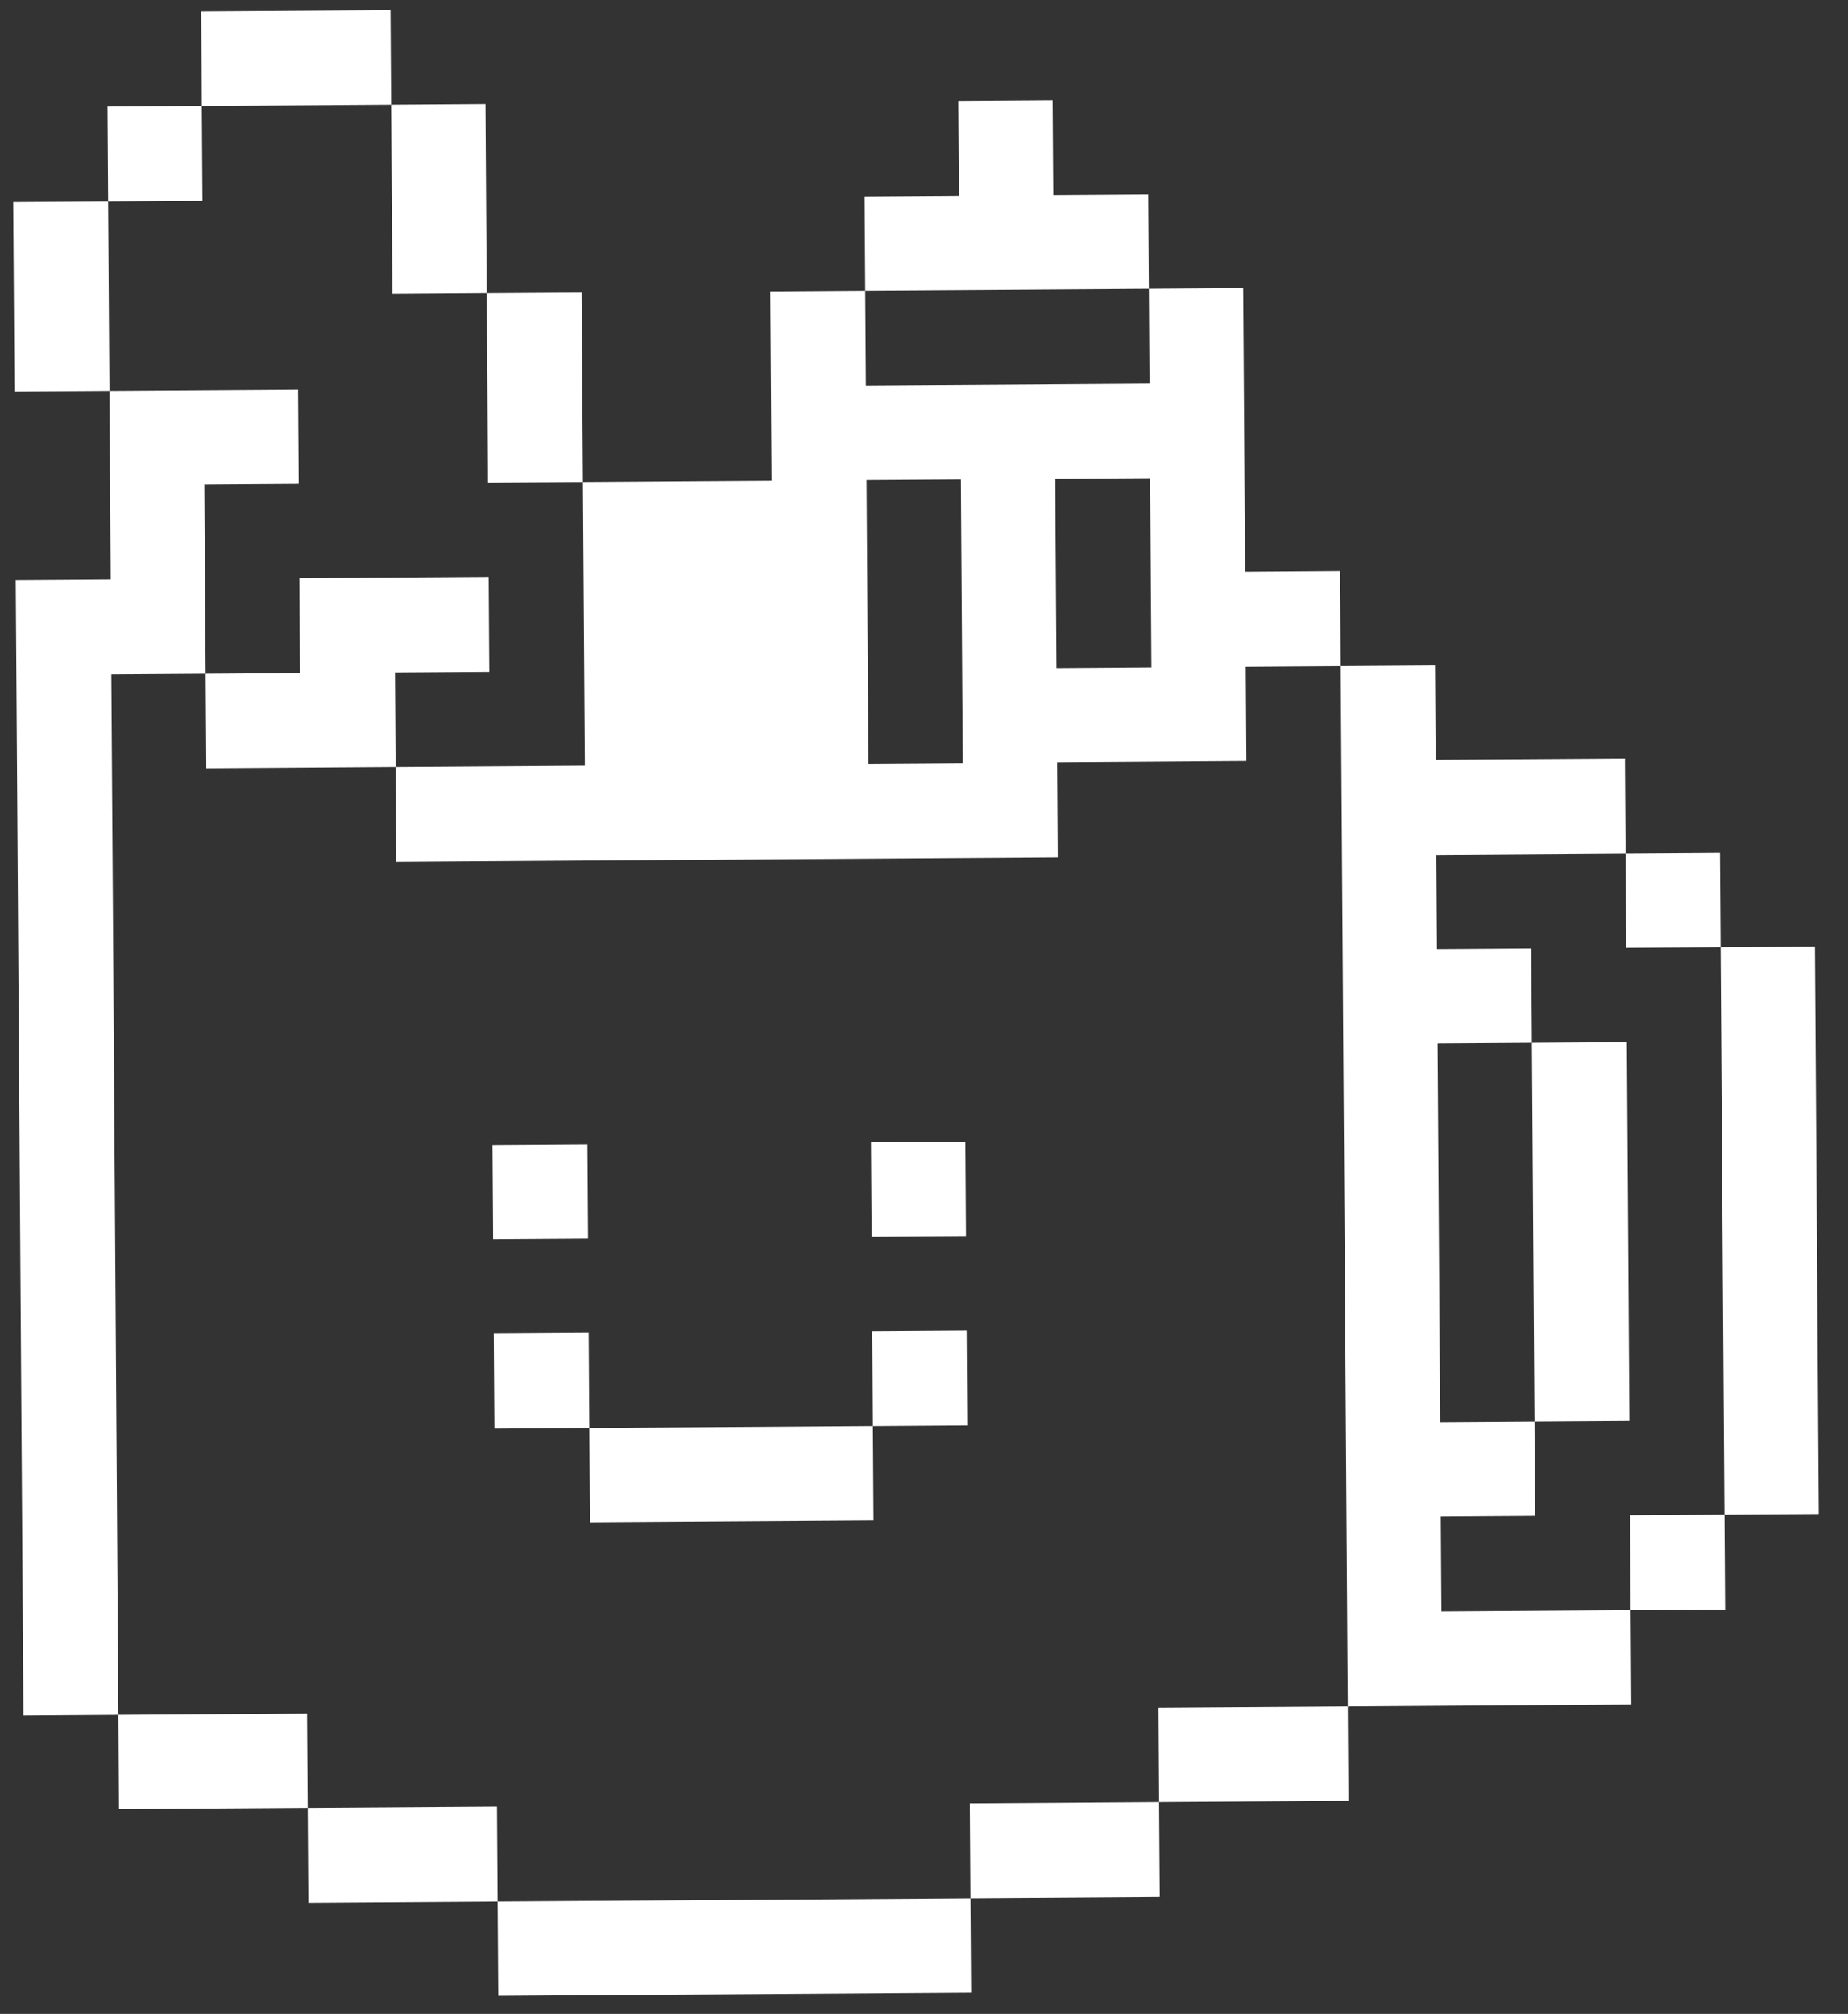
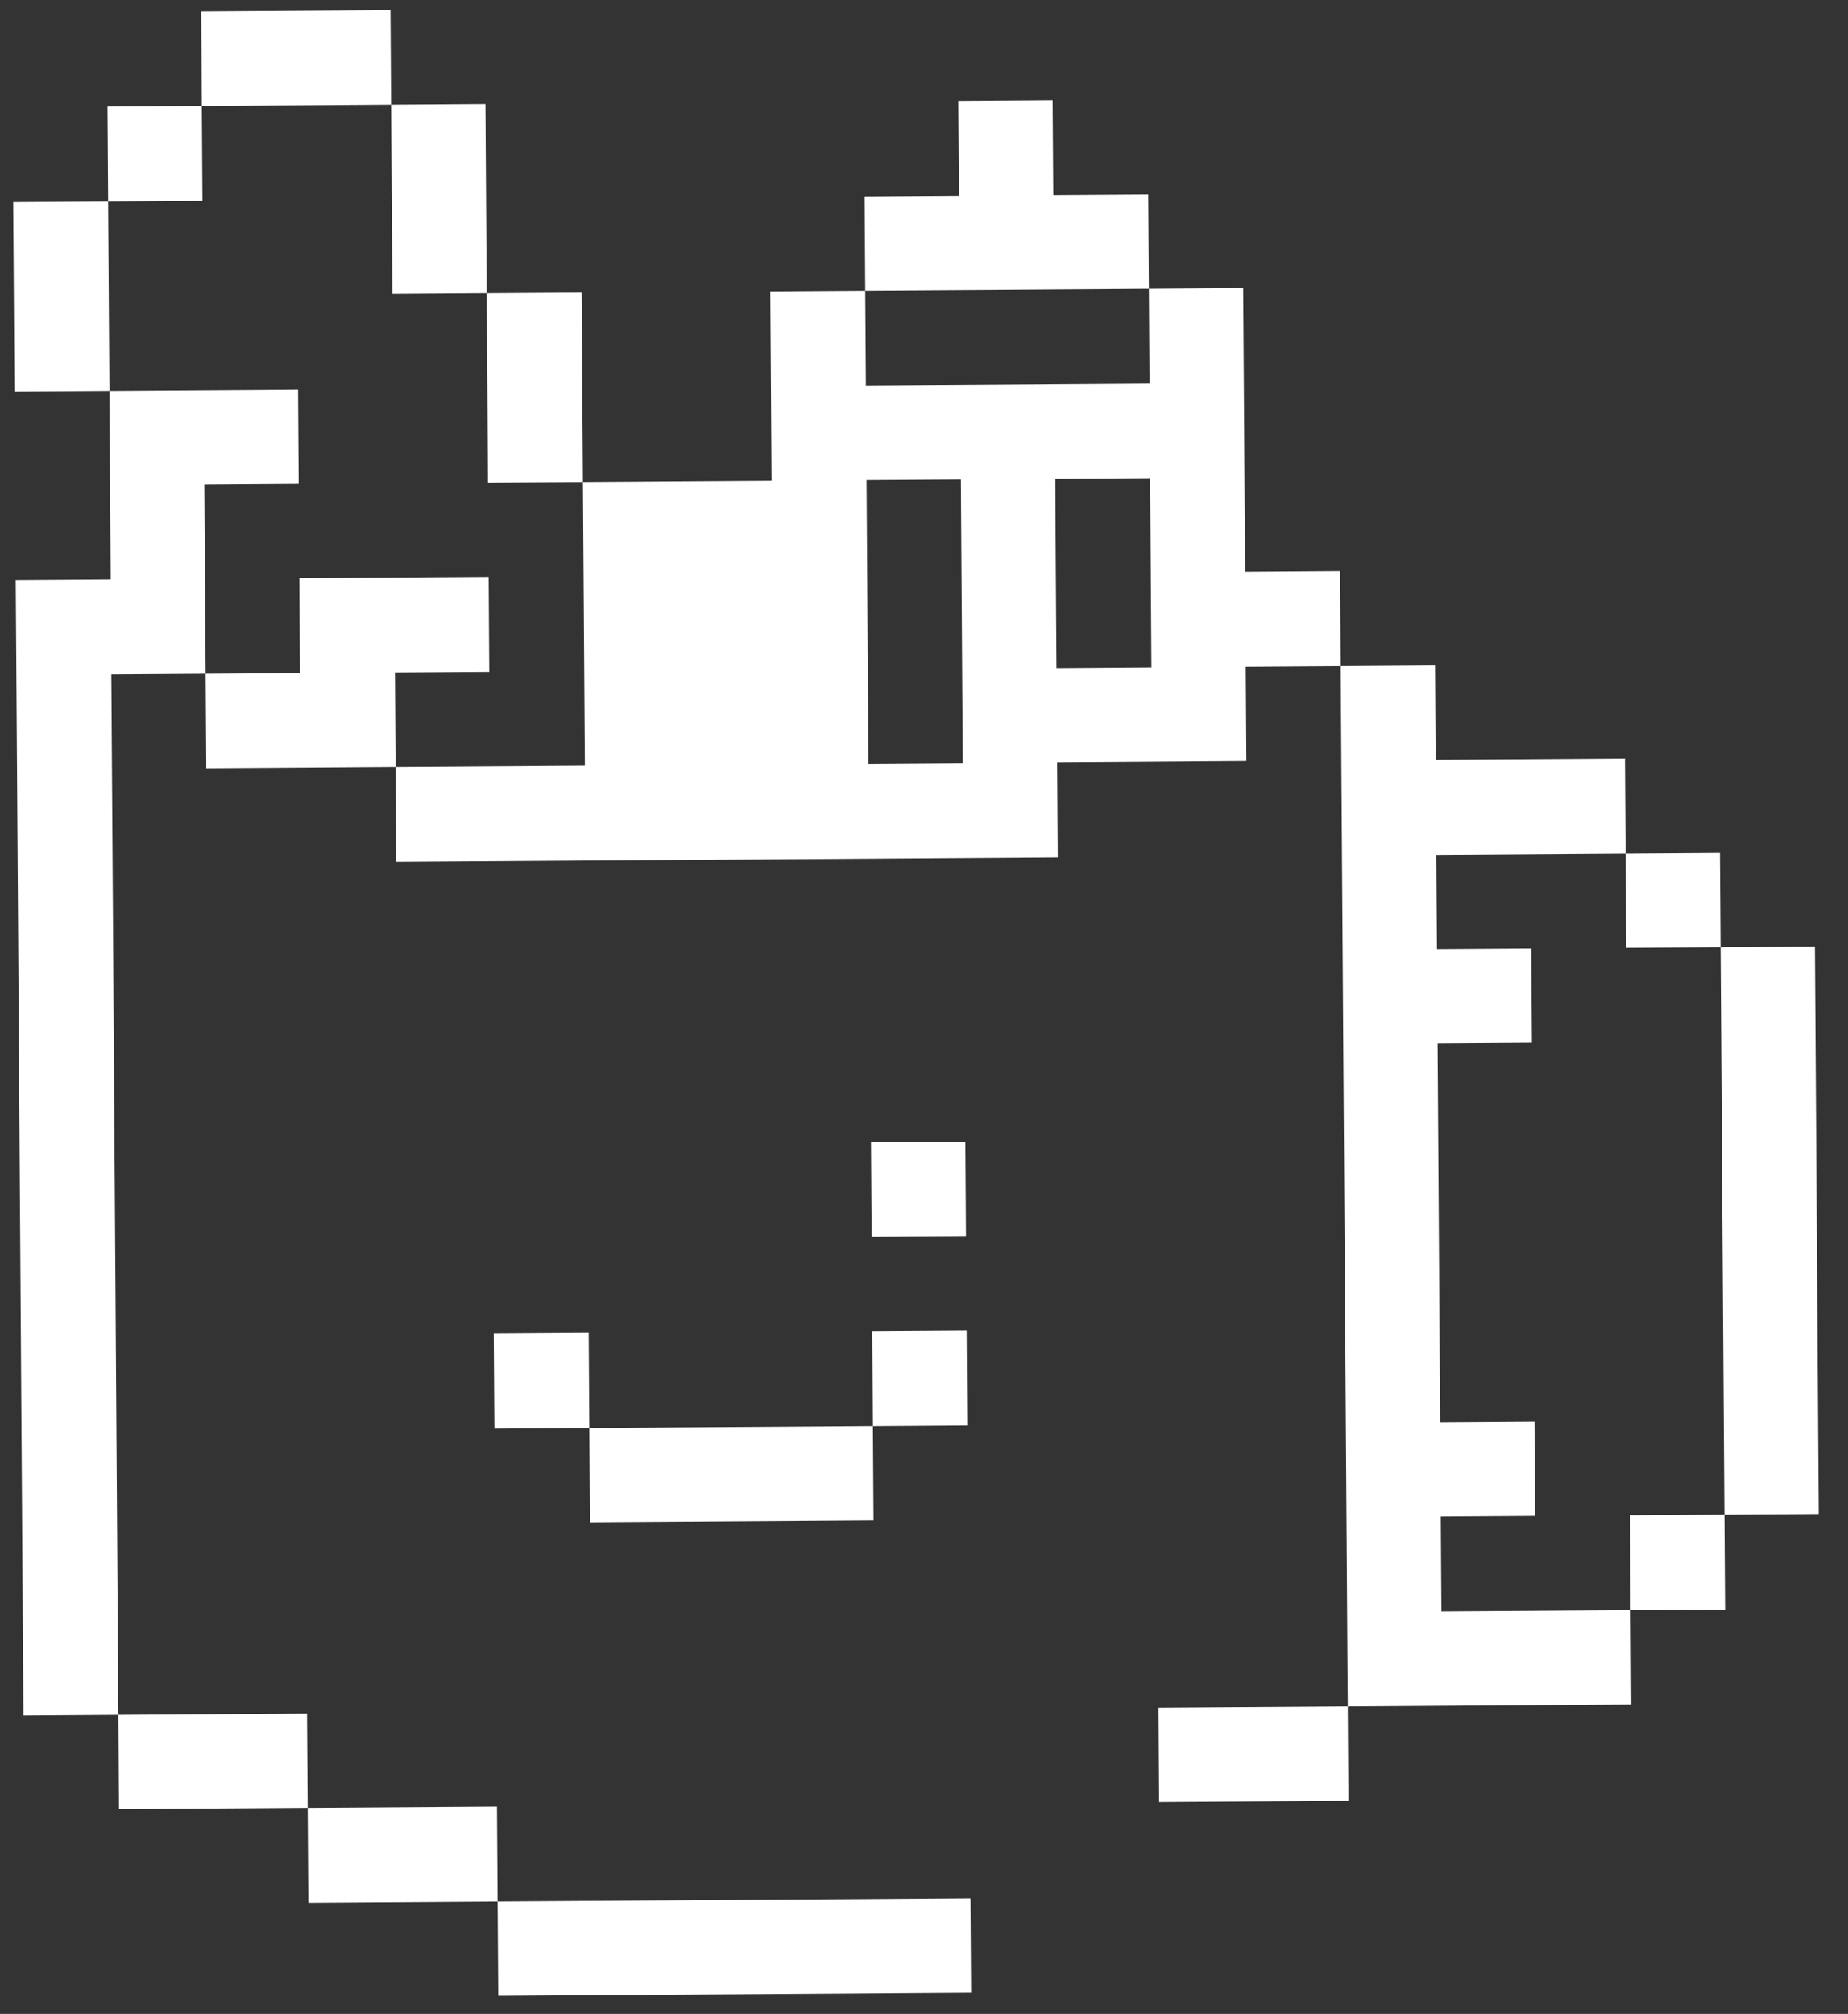
<svg xmlns="http://www.w3.org/2000/svg" width="67" height="73" viewBox="0 0 67 73" fill="none">
  <rect x="0" y="0" width="67" height="73" fill="#333333" stroke="none" />
  <g id="Group">
    <path id="Vector" d="M65.799 34.313L62.379 34.336L62.518 54.901L65.938 54.878L65.799 34.313Z" fill="white" />
    <path id="Vector_2" d="M62.519 54.9L59.099 54.923L59.122 58.366L62.542 58.343L62.519 54.9Z" fill="white" />
    <path id="Vector_3" d="M62.356 30.916L58.936 30.939L58.959 34.359L62.379 34.336L62.356 30.916Z" fill="white" />
-     <path id="Vector_4" d="M58.983 37.779L55.54 37.802L55.633 51.527L59.075 51.504L58.983 37.779Z" fill="white" />
    <path id="Vector_5" d="M59.145 61.786L59.122 58.366L52.259 58.413L52.236 54.97L55.656 54.947L55.633 51.527L52.213 51.55L52.12 37.825L55.54 37.802L55.517 34.383L52.097 34.406L52.074 30.986L58.936 30.939L58.913 27.497L52.05 27.543L52.027 24.123L48.607 24.146L48.863 61.856L59.145 61.786Z" fill="white" />
    <path id="Vector_6" d="M48.863 61.855L42.001 61.902L42.024 65.322L48.886 65.275L48.863 61.855Z" fill="white" />
-     <path id="Vector_7" d="M42.023 65.322L35.161 65.368L35.184 68.811L42.047 68.764L42.023 65.322Z" fill="white" />
    <path id="Vector_8" d="M41.652 10.469L41.629 7.049L38.187 7.072L38.163 3.629L34.743 3.653L34.767 7.095L31.347 7.118L31.37 10.538L41.652 10.469Z" fill="white" />
    <path id="Vector_9" d="M35.045 48.224L31.625 48.247L31.648 51.69L35.068 51.666L35.045 48.224Z" fill="white" />
    <path id="Vector_10" d="M34.999 41.384L31.579 41.407L31.602 44.827L35.022 44.803L34.999 41.384Z" fill="white" />
    <path id="Vector_11" d="M35.184 68.811L18.04 68.927L18.063 72.347L35.208 72.231L35.184 68.811Z" fill="white" />
    <path id="Vector_12" d="M31.648 51.689L21.366 51.758L21.389 55.178L31.671 55.109L31.648 51.689Z" fill="white" />
    <path id="Vector_13" d="M21.204 27.753L14.342 27.799L14.365 31.241L38.349 31.079L38.326 27.637L45.188 27.59L45.165 24.17L48.608 24.147L48.584 20.704L45.142 20.728L45.072 10.445L41.653 10.469L41.676 13.911L31.393 13.981L31.37 10.538L27.928 10.562L27.974 17.424L21.134 17.47L21.204 27.753ZM38.257 17.354L41.699 17.331L41.745 24.193L38.303 24.217L38.257 17.354ZM31.417 17.401L34.837 17.378L34.906 27.66L31.486 27.683L31.417 17.401Z" fill="white" />
    <path id="Vector_14" d="M21.343 48.316L17.9 48.339L17.924 51.782L21.366 51.758L21.343 48.316Z" fill="white" />
-     <path id="Vector_15" d="M21.297 41.476L17.854 41.499L17.877 44.919L21.32 44.896L21.297 41.476Z" fill="white" />
    <path id="Vector_16" d="M21.087 10.608L17.645 10.631L17.692 17.493L21.134 17.47L21.087 10.608Z" fill="white" />
    <path id="Vector_17" d="M18.017 65.484L11.154 65.531L11.178 68.973L18.04 68.927L18.017 65.484Z" fill="white" />
    <path id="Vector_18" d="M17.738 24.355L17.715 20.913L10.852 20.959L10.876 24.402L7.456 24.425L7.479 27.845L14.341 27.798L14.318 24.378L17.738 24.355Z" fill="white" />
    <path id="Vector_19" d="M17.599 3.768L14.179 3.791L14.225 10.653L17.645 10.63L17.599 3.768Z" fill="white" />
    <path id="Vector_20" d="M14.156 0.372L7.294 0.418L7.317 3.838L14.179 3.791L14.156 0.372Z" fill="white" />
    <path id="Vector_21" d="M11.131 62.11L4.291 62.157L4.314 65.577L11.154 65.53L11.131 62.11Z" fill="white" />
    <path id="Vector_22" d="M7.317 3.838L3.897 3.861L3.92 7.304L7.34 7.281L7.317 3.838Z" fill="white" />
    <path id="Vector_23" d="M4.036 24.448L7.456 24.425L7.409 17.563L10.829 17.54L10.806 14.12L3.966 14.166L4.013 21.006L0.57 21.029L0.849 62.181L4.291 62.158L4.036 24.448Z" fill="white" />
    <path id="Vector_24" d="M3.92 7.303L0.478 7.326L0.524 14.188L3.967 14.165L3.92 7.303Z" fill="white" />
  </g>
</svg>